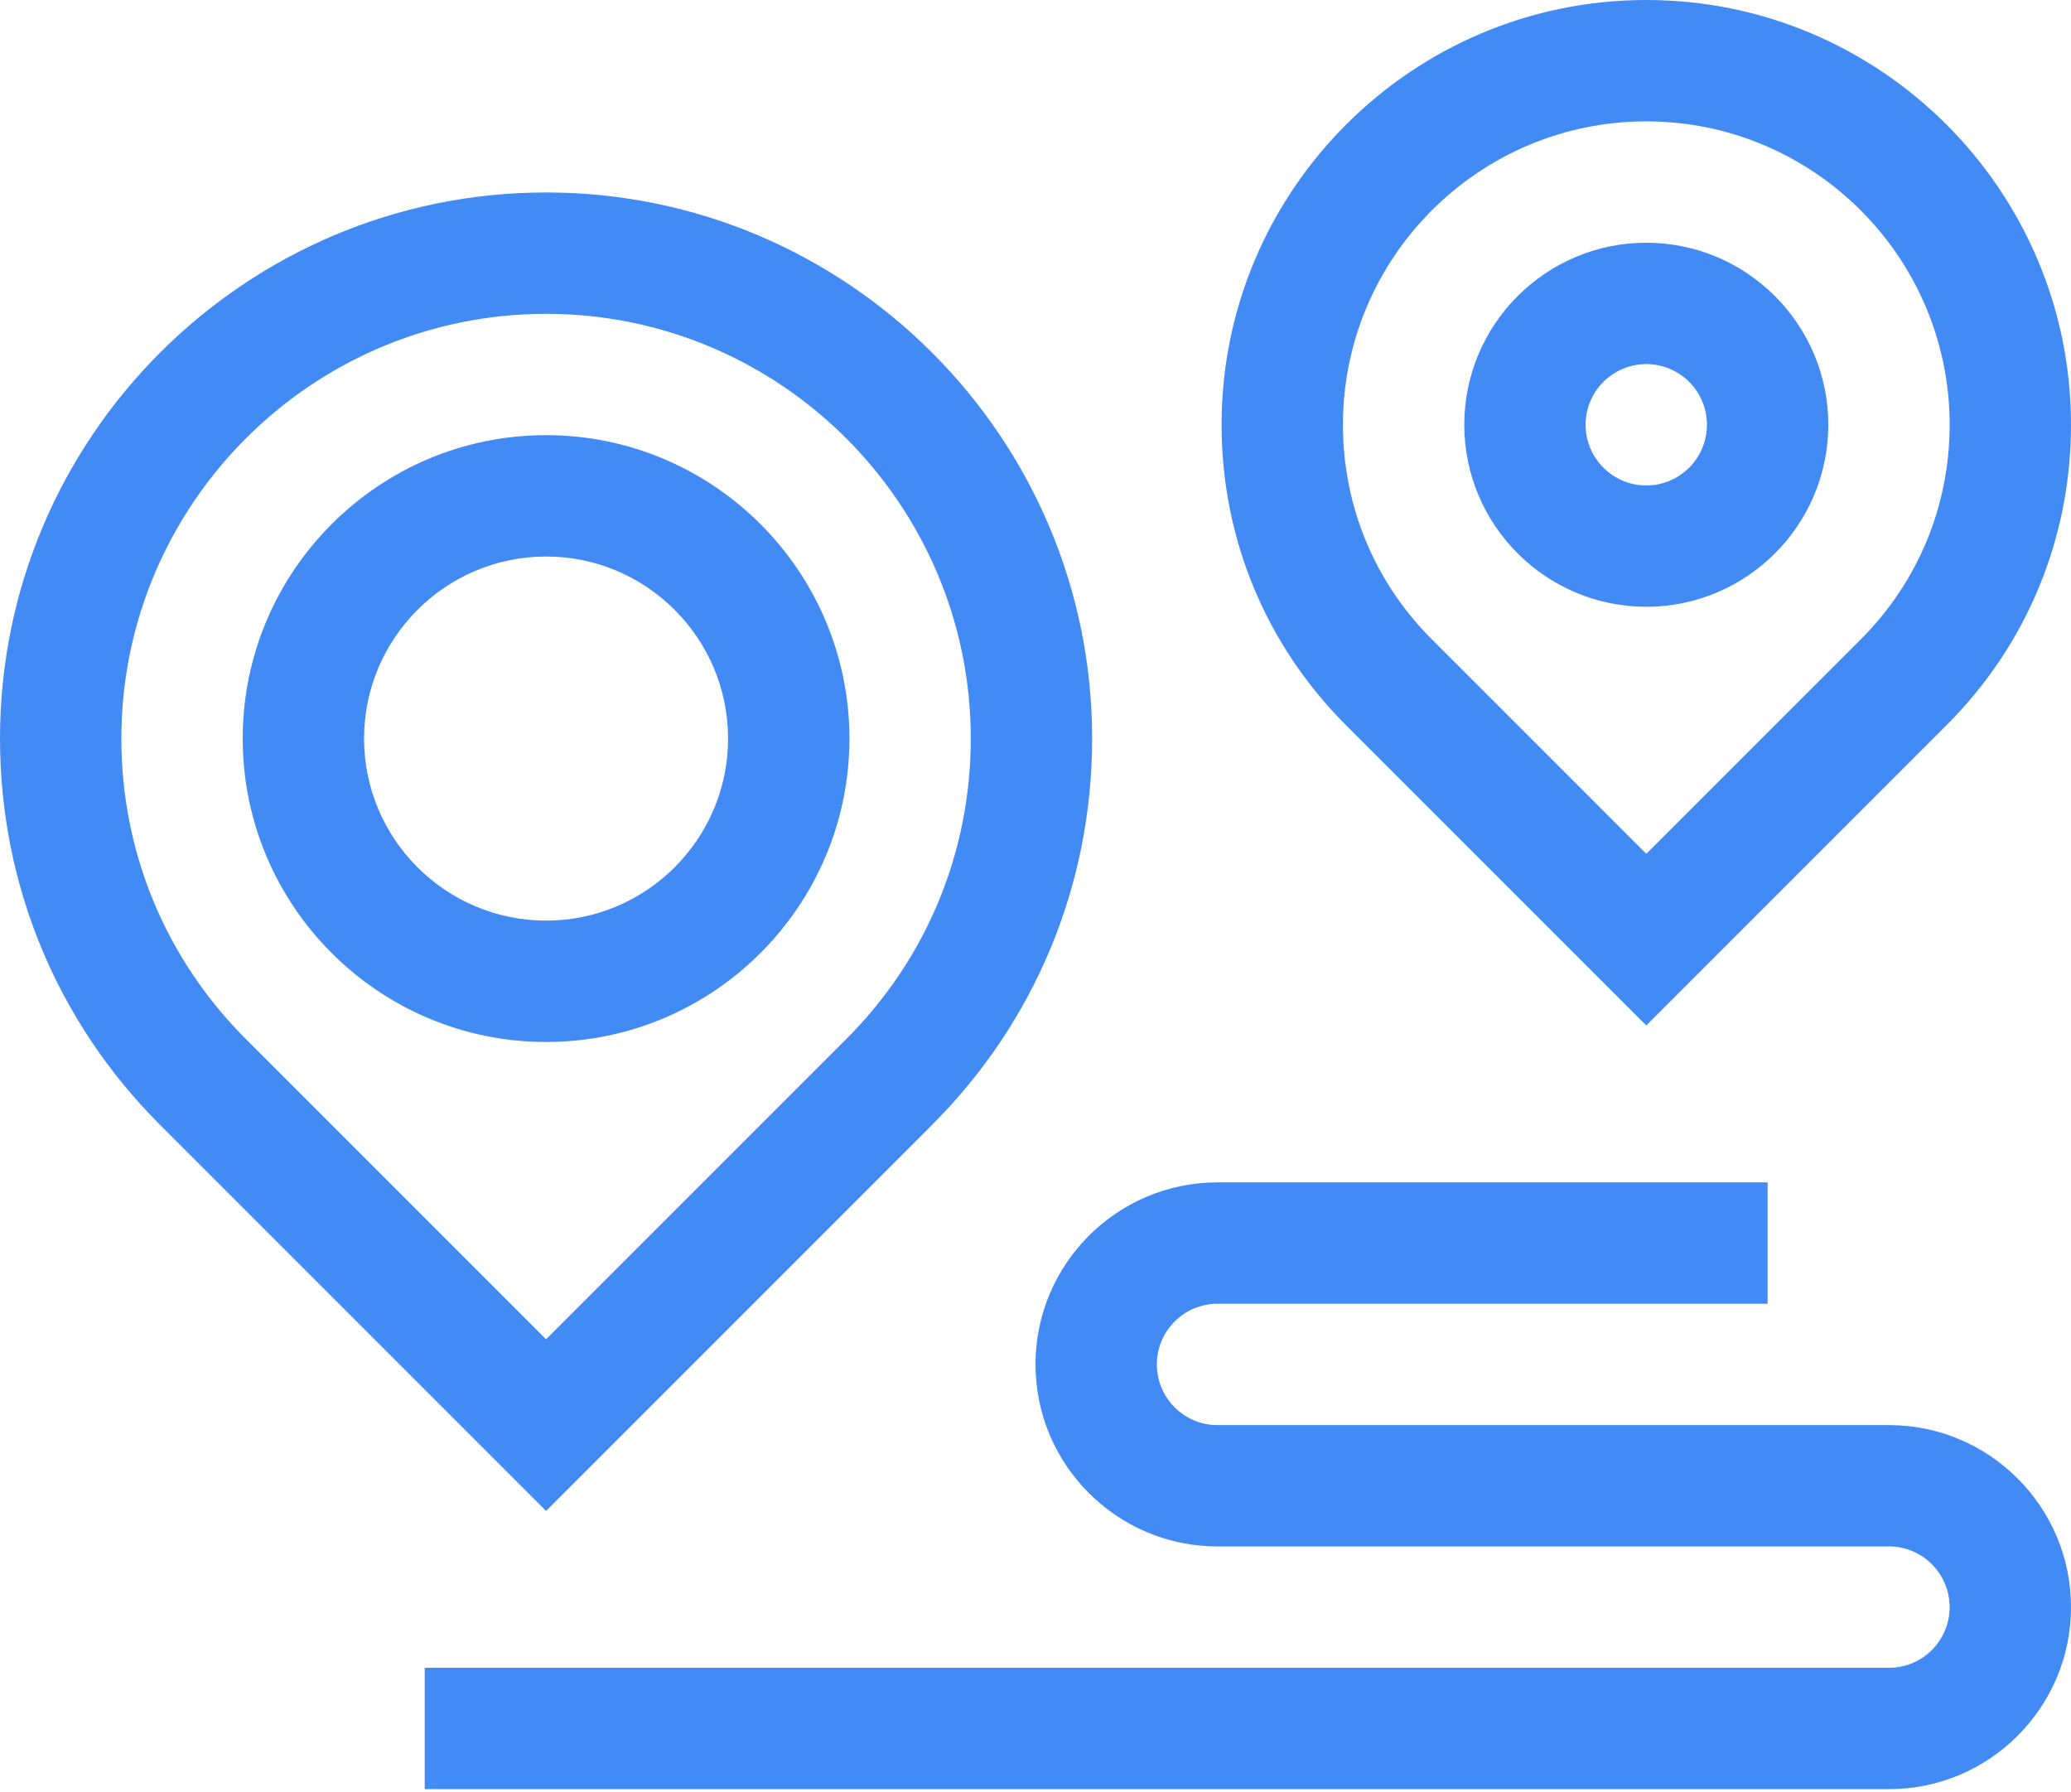
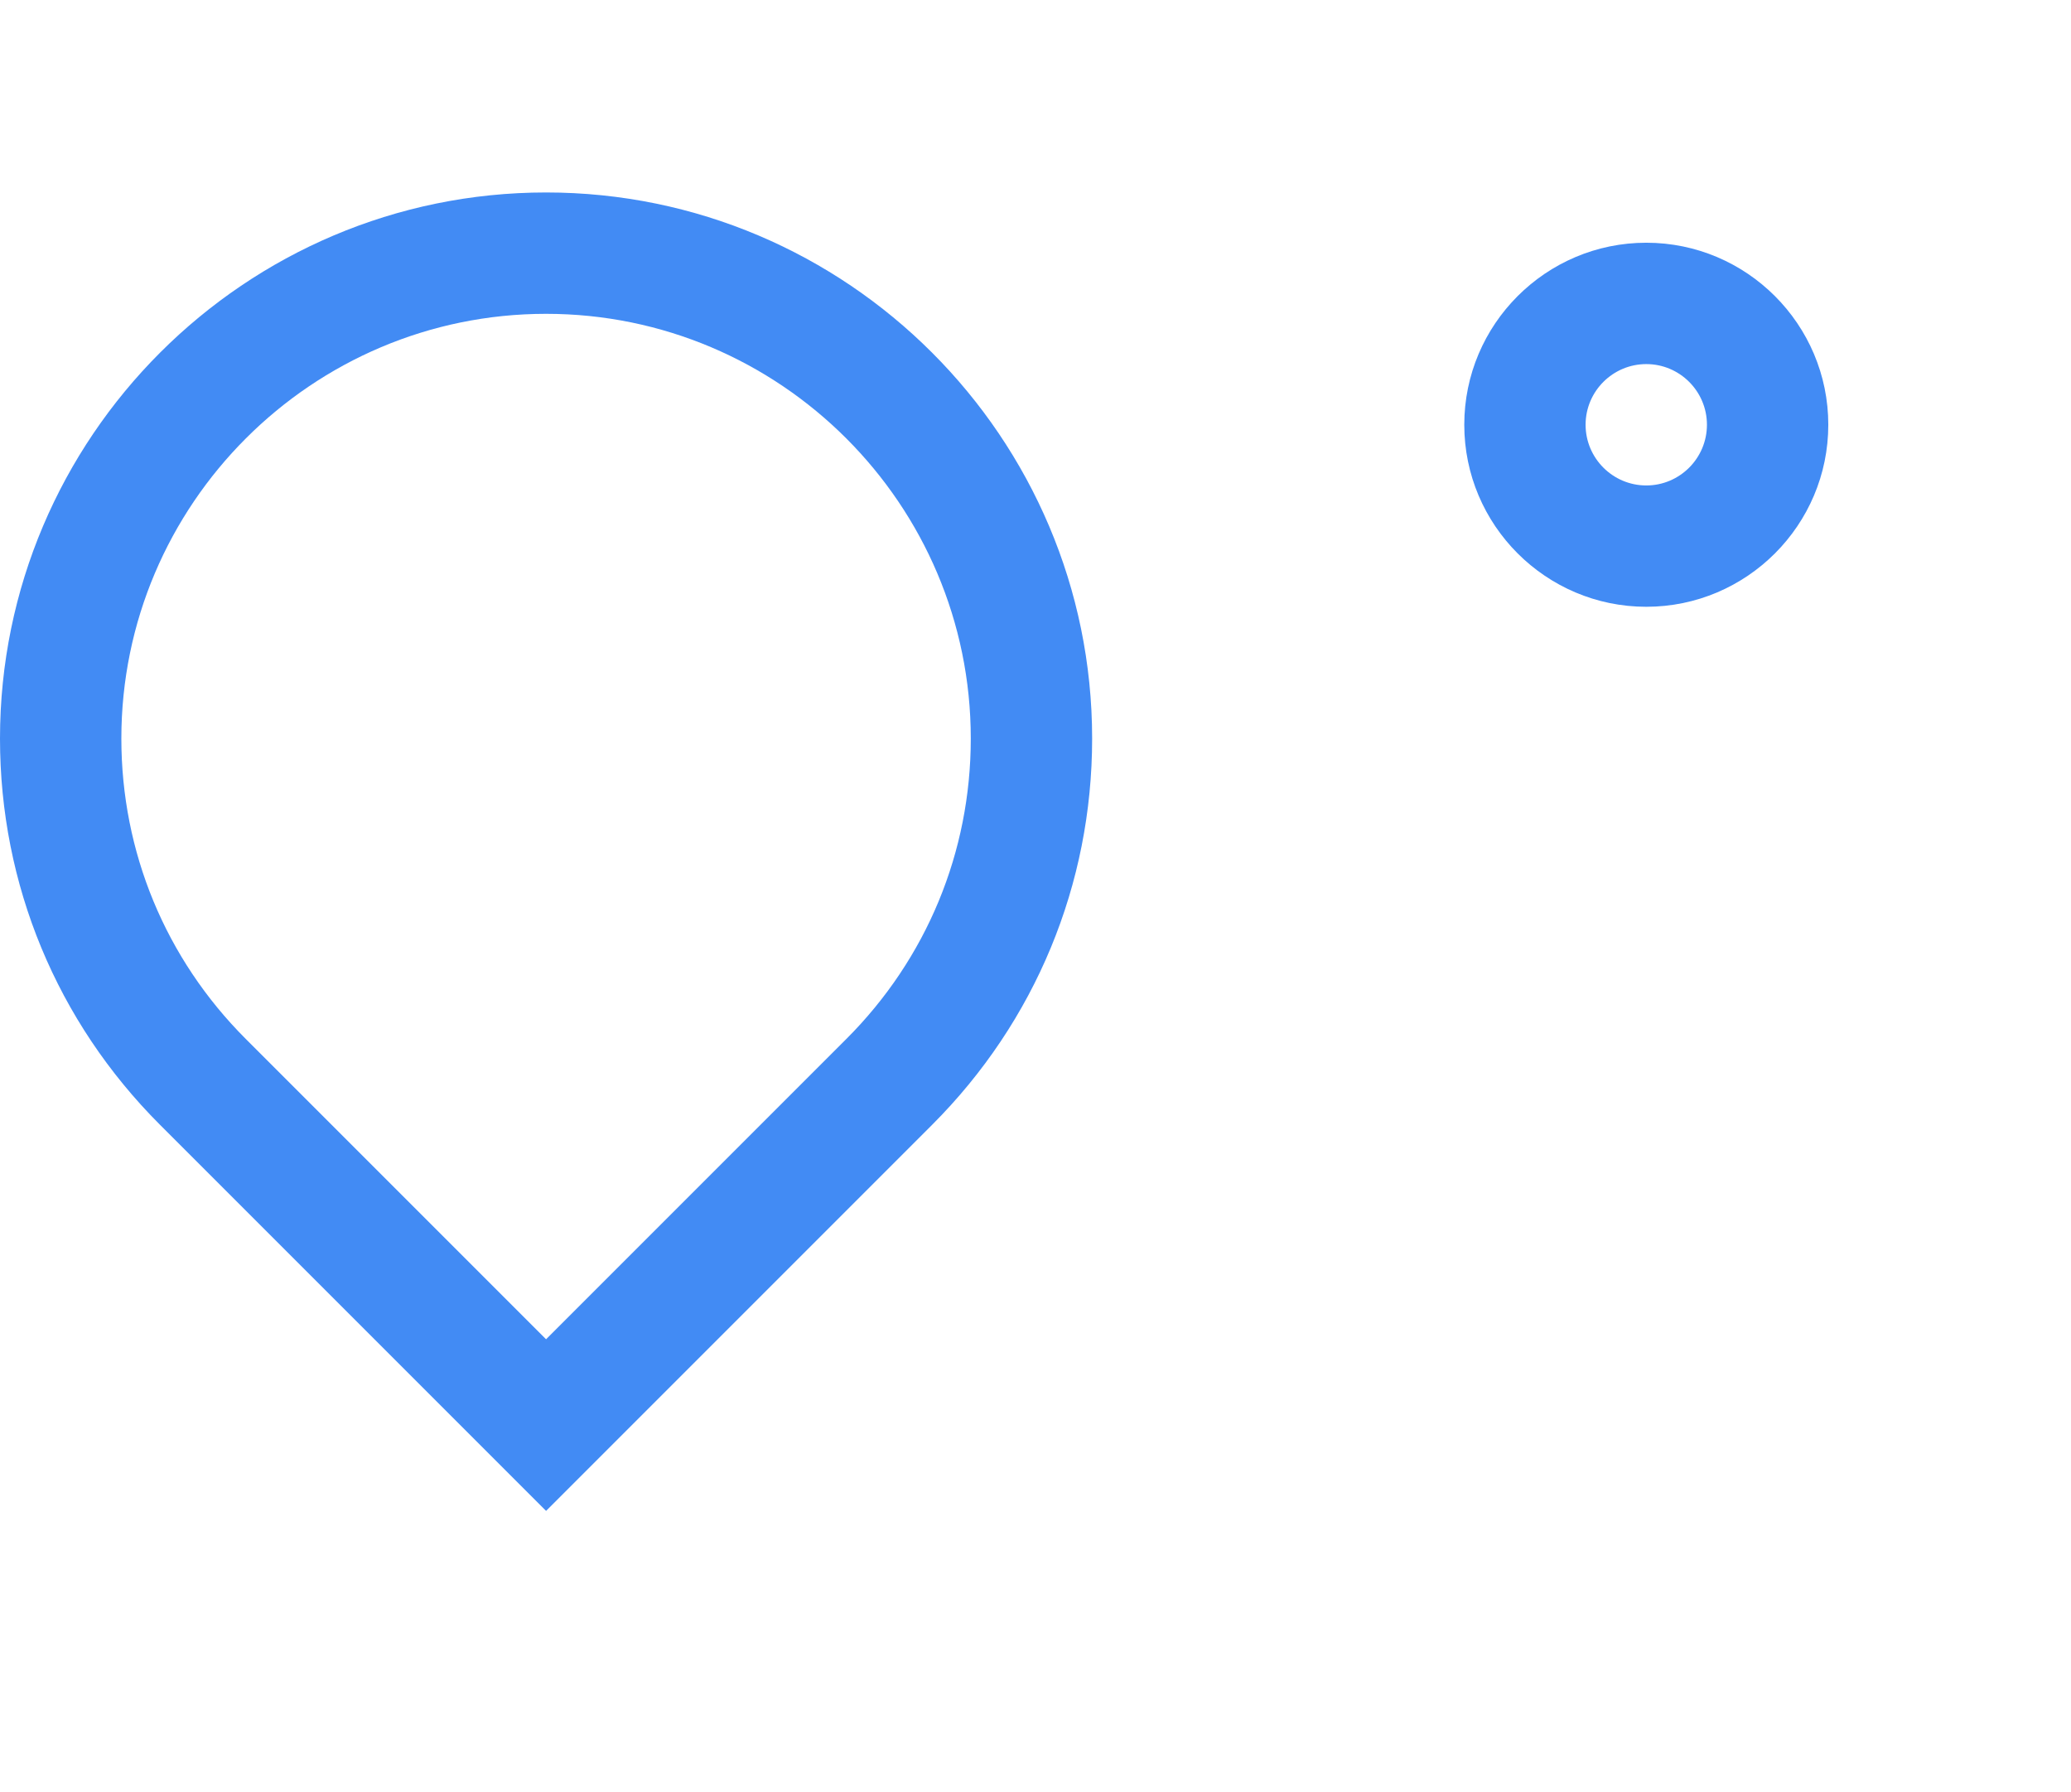
<svg xmlns="http://www.w3.org/2000/svg" width="52" height="45" viewBox="0 0 52 45" fill="none">
-   <path d="M41.336 25.745L33.795 18.205C31.781 16.191 30.672 13.513 30.672 10.664C30.672 4.784 35.456 0 41.336 0C47.216 0 52 4.784 52 10.664C52 13.513 50.891 16.191 48.876 18.205L41.336 25.745ZM41.336 3.047C37.136 3.047 33.719 6.464 33.719 10.664C33.719 12.699 34.511 14.612 35.95 16.05L41.336 21.436L46.722 16.051C48.161 14.612 48.953 12.699 48.953 10.664C48.953 6.464 45.536 3.047 41.336 3.047Z" fill="#428BF4" />
  <path d="M41.336 15.234C38.816 15.234 36.766 13.184 36.766 10.664C36.766 8.144 38.816 6.094 41.336 6.094C43.856 6.094 45.906 8.144 45.906 10.664C45.906 13.184 43.856 15.234 41.336 15.234ZM41.336 9.141C40.496 9.141 39.812 9.824 39.812 10.664C39.812 11.504 40.496 12.188 41.336 12.188C42.176 12.188 42.859 11.504 42.859 10.664C42.859 9.824 42.176 9.141 41.336 9.141Z" fill="#428BF4" />
  <path d="M13.711 37.933L4.016 28.238C1.426 25.648 0 22.205 0 18.543C0 10.982 6.151 4.832 13.711 4.832C21.271 4.832 27.422 10.982 27.422 18.543C27.422 22.205 25.995 25.648 23.406 28.238L13.711 37.933ZM13.711 7.879C7.831 7.879 3.047 12.663 3.047 18.543C3.047 21.391 4.156 24.069 6.17 26.083L13.711 33.624L21.251 26.084C23.266 24.069 24.375 21.391 24.375 18.543C24.375 12.662 19.591 7.879 13.711 7.879Z" fill="#428BF4" />
-   <path d="M13.711 26.16C9.511 26.16 6.094 22.743 6.094 18.543C6.094 14.343 9.511 10.925 13.711 10.925C17.911 10.925 21.328 14.343 21.328 18.543C21.328 22.743 17.911 26.16 13.711 26.16ZM13.711 13.972C11.191 13.972 9.141 16.023 9.141 18.543C9.141 21.063 11.191 23.113 13.711 23.113C16.231 23.113 18.281 21.063 18.281 18.543C18.281 16.023 16.231 13.972 13.711 13.972Z" fill="#428BF4" />
-   <path d="M47.43 44.919H10.664V41.872H47.43C48.27 41.872 48.953 41.189 48.953 40.349C48.953 39.509 48.27 38.825 47.43 38.825H30.57C28.05 38.825 26 36.775 26 34.255C26 31.735 28.05 29.685 30.57 29.685H44.383V32.732H30.57C29.73 32.732 29.047 33.415 29.047 34.255C29.047 35.095 29.73 35.779 30.57 35.779H47.43C49.95 35.779 52 37.829 52 40.349C52 42.869 49.95 44.919 47.43 44.919Z" fill="#428BF4" />
</svg>